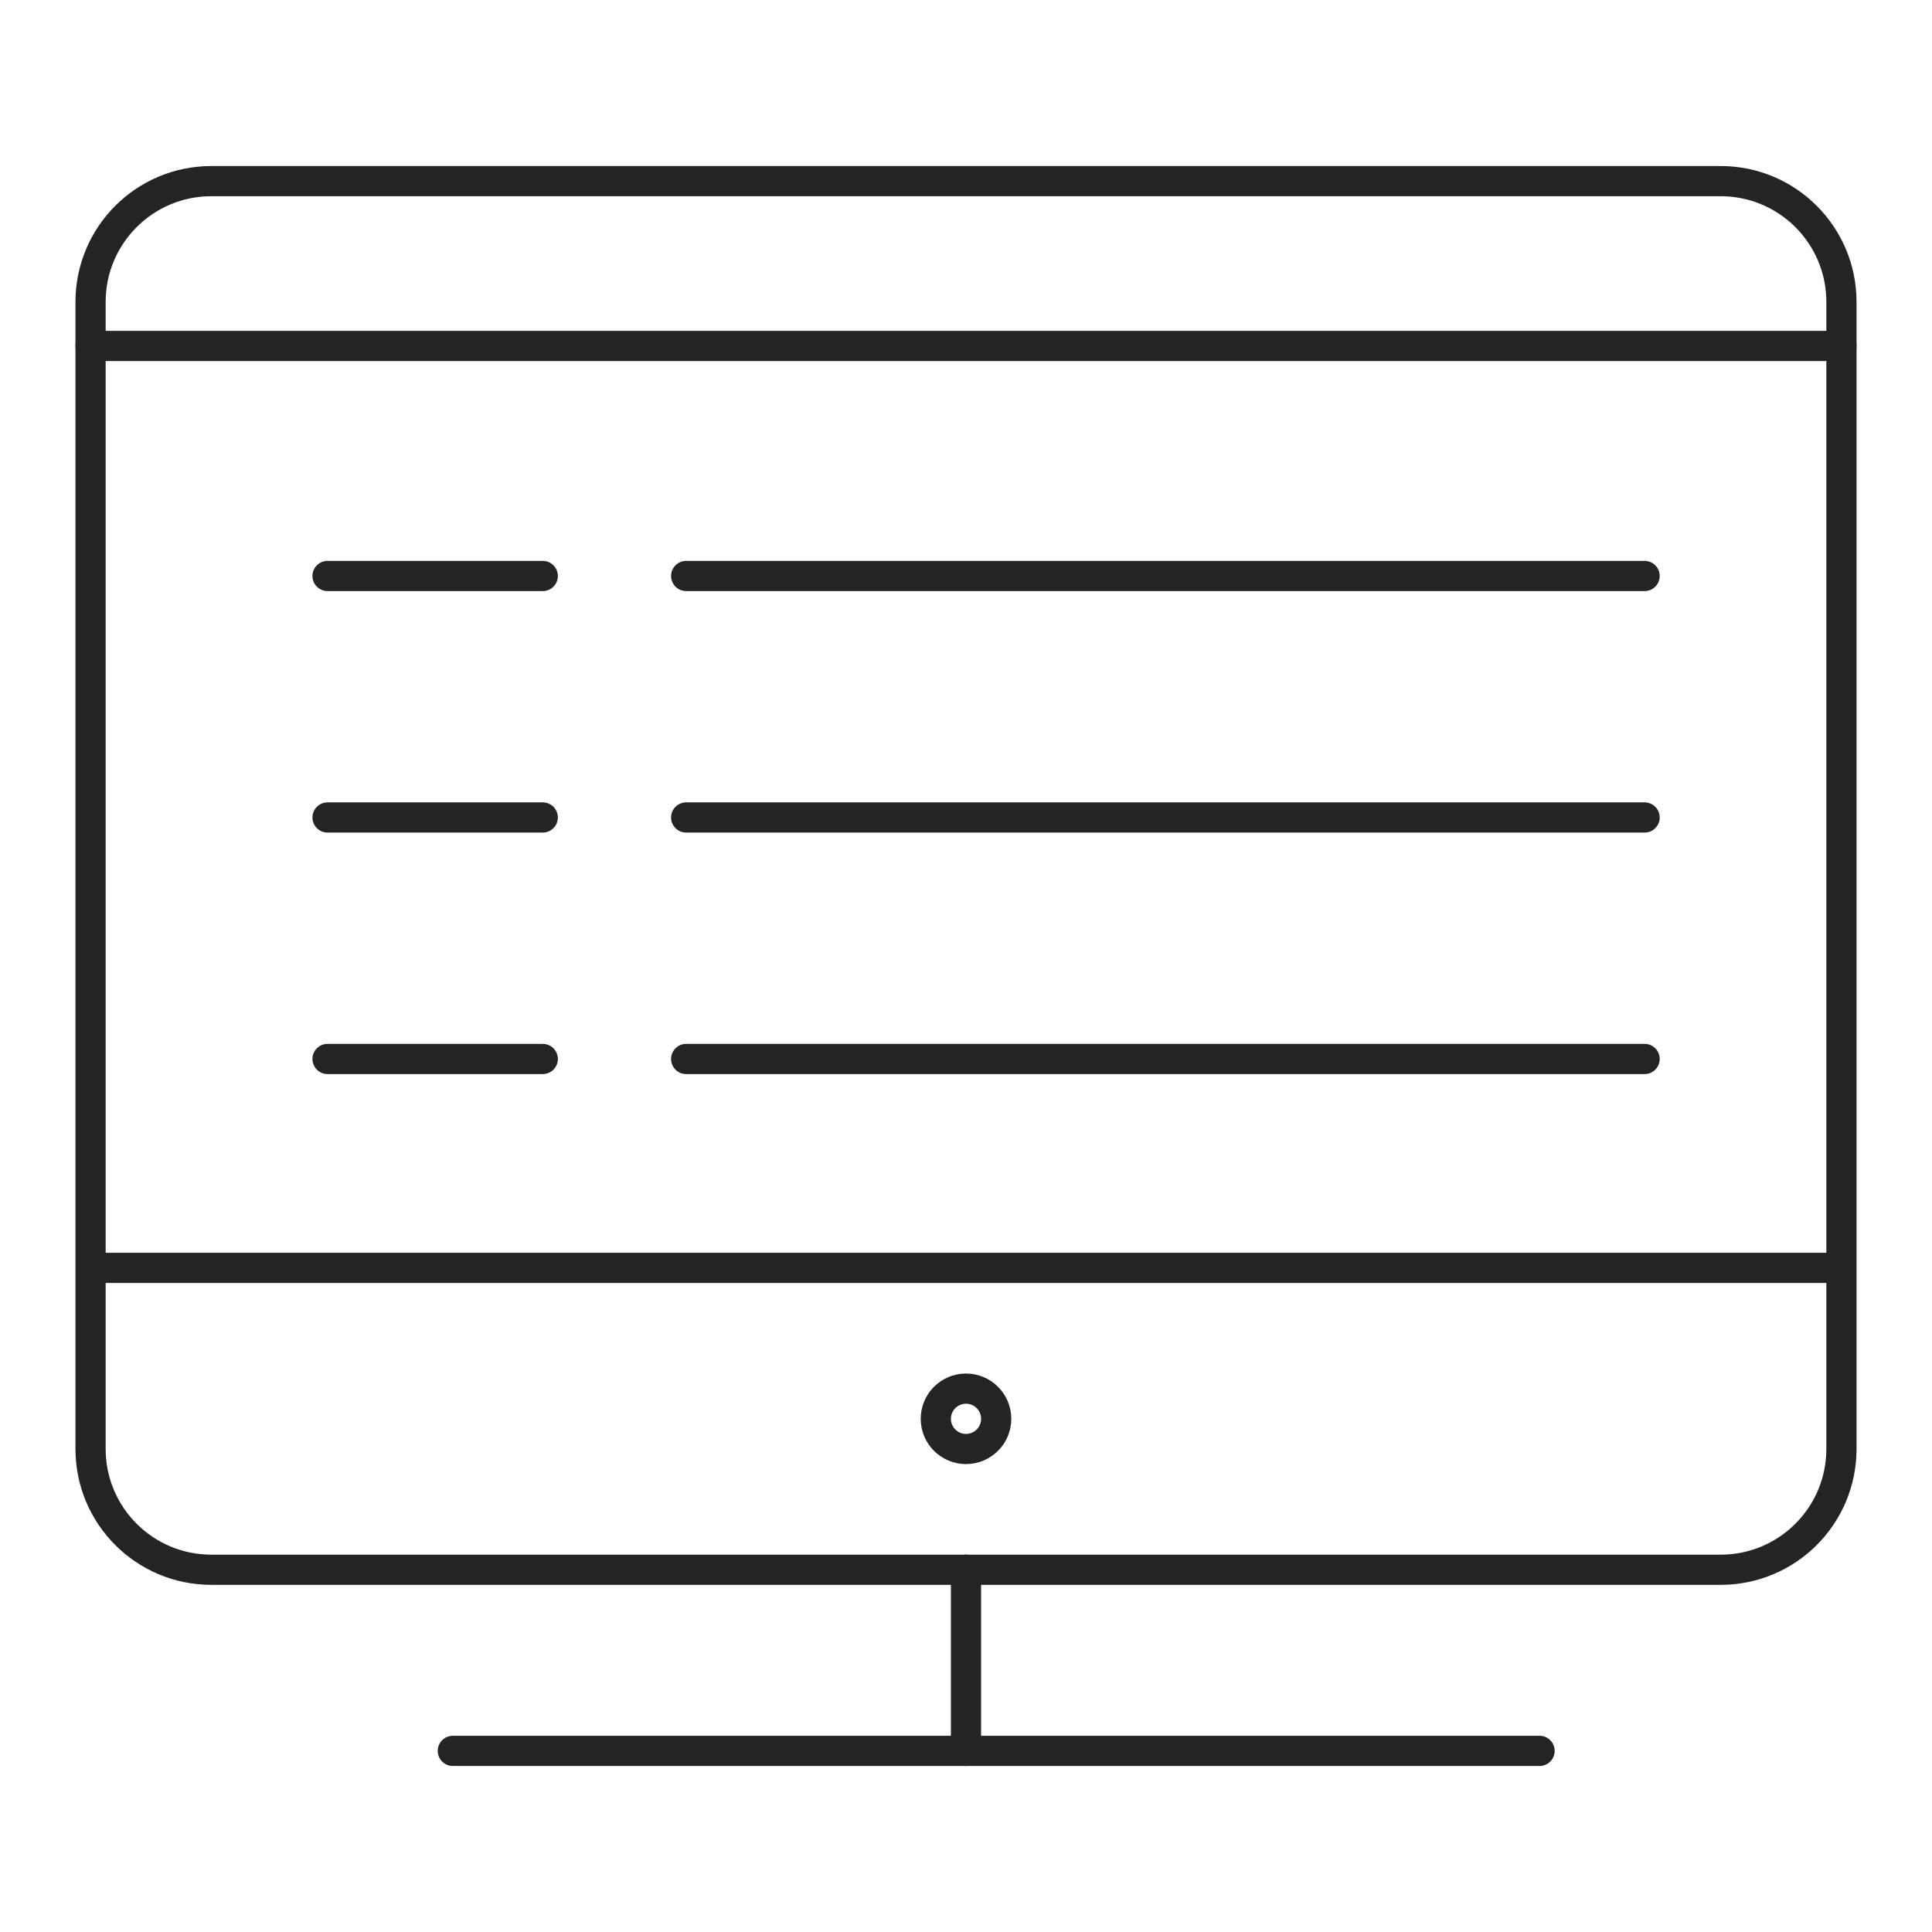
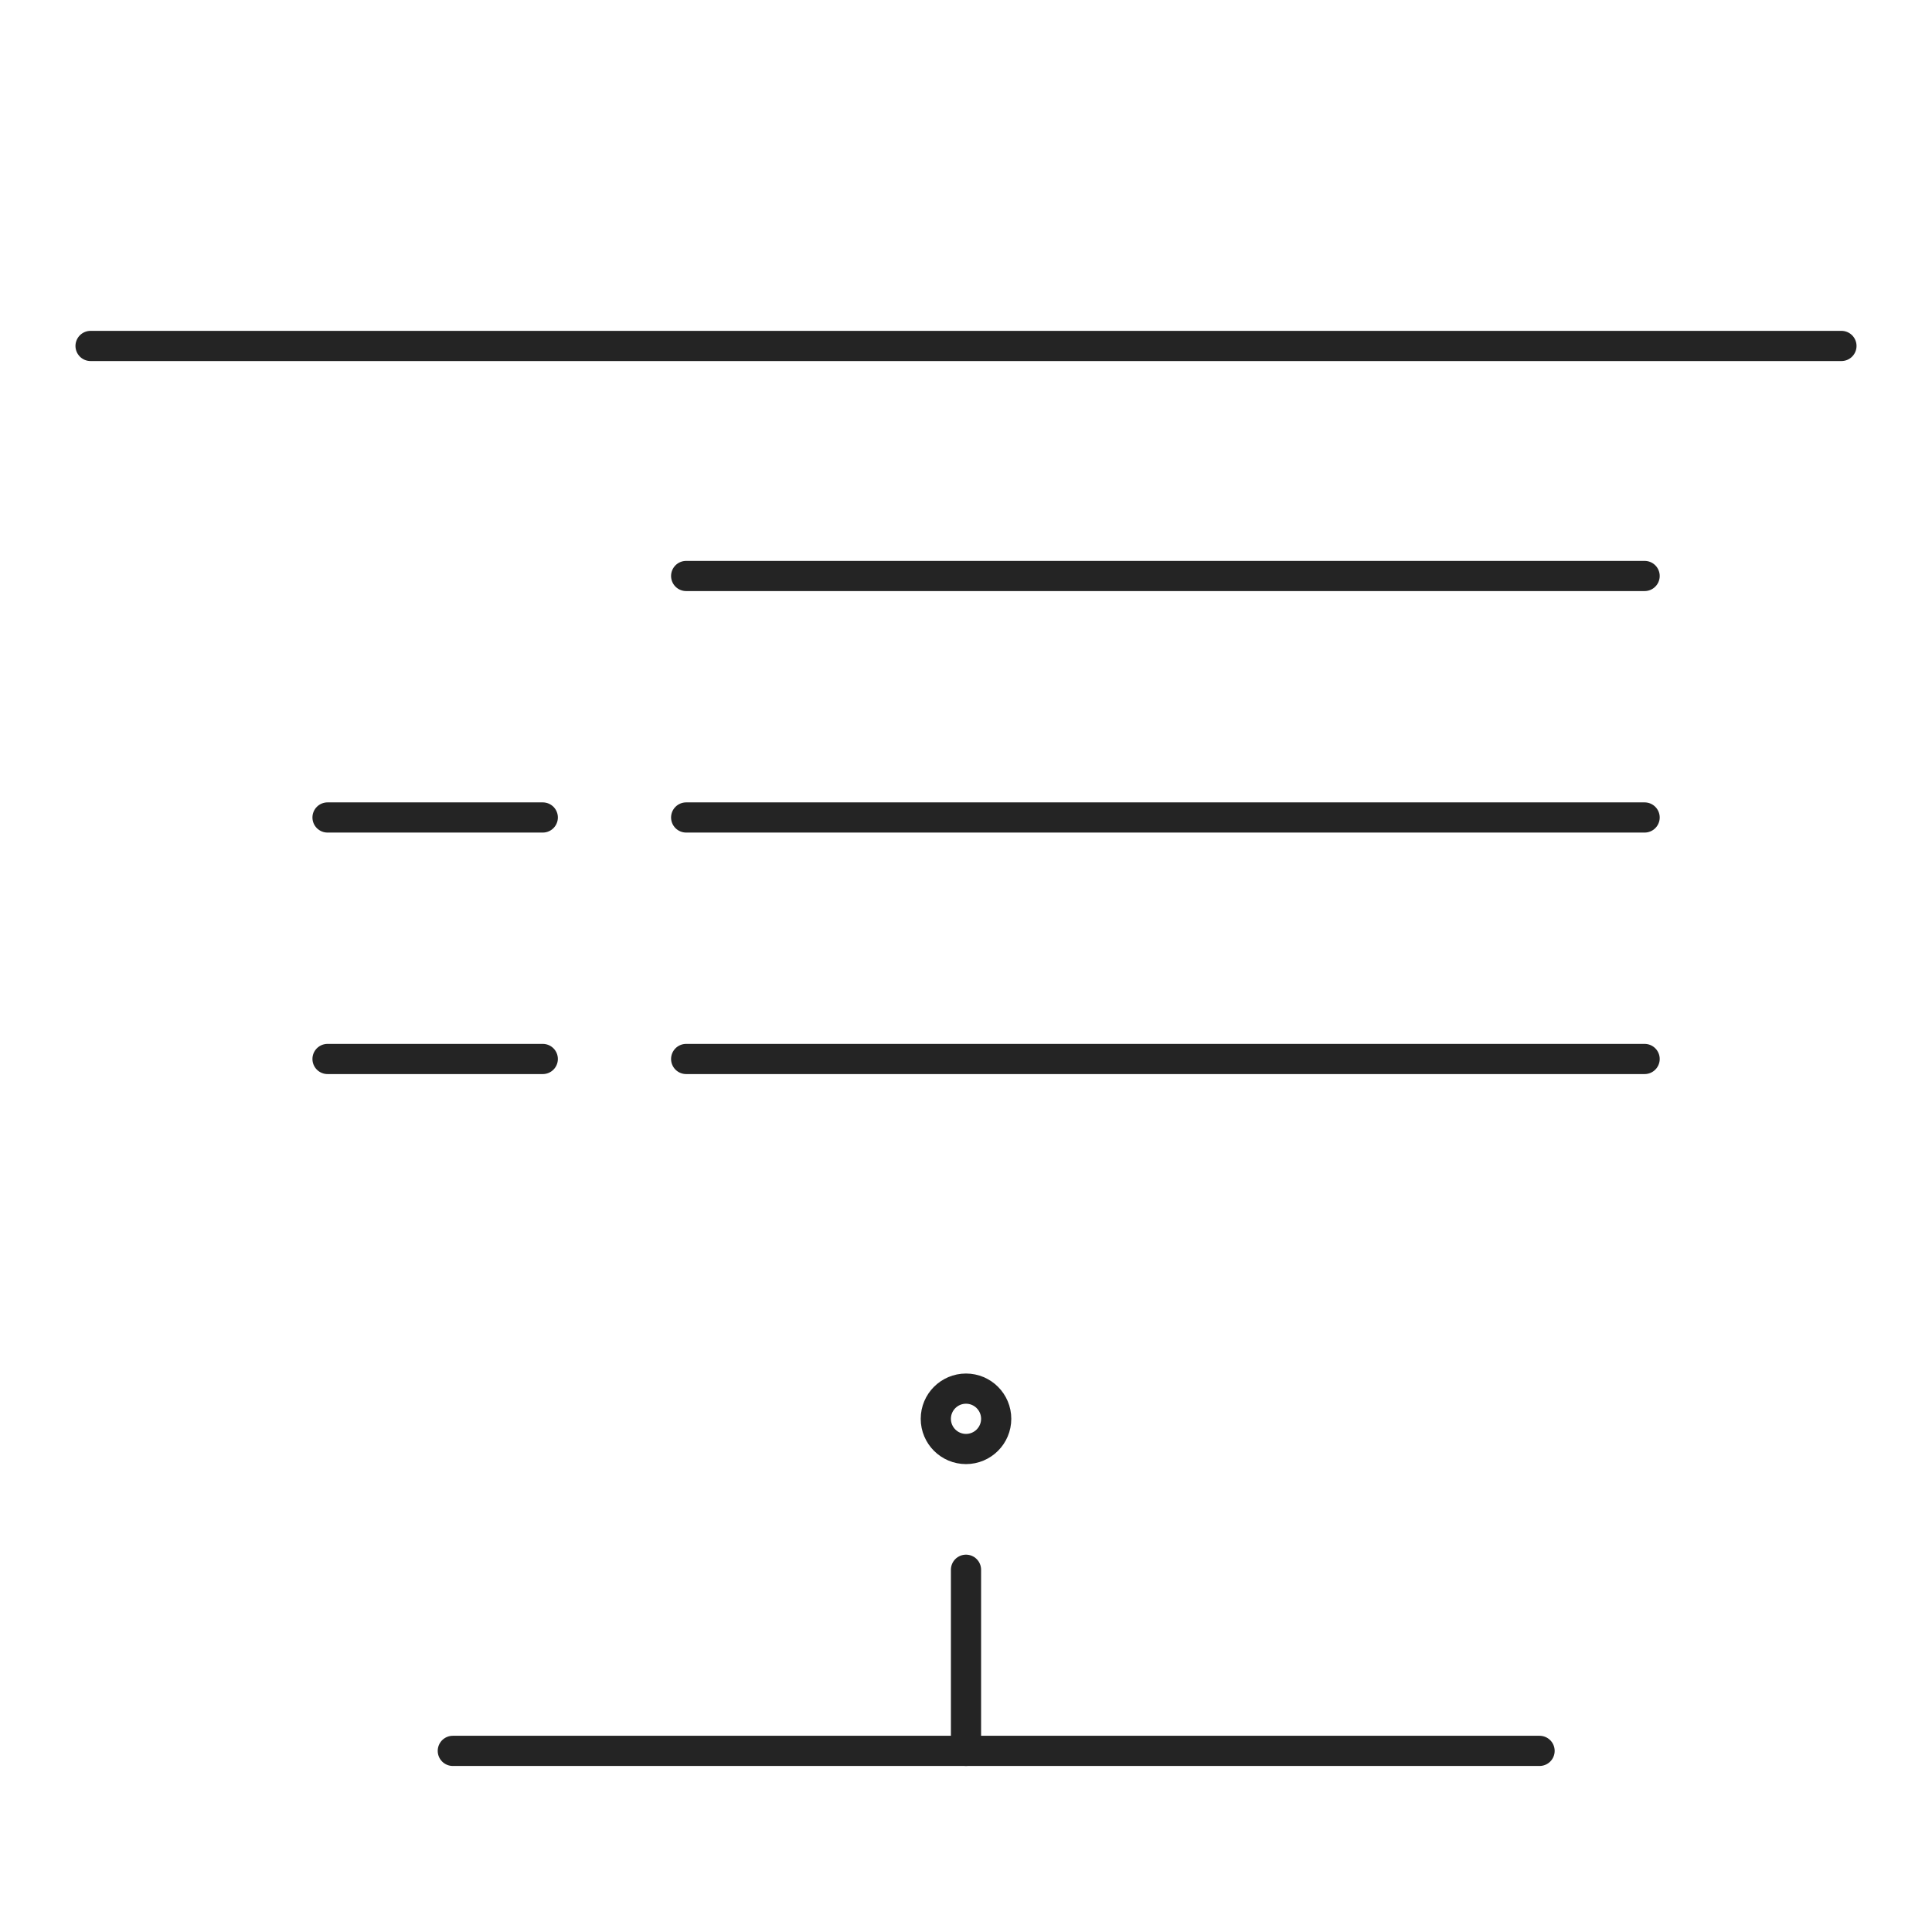
<svg xmlns="http://www.w3.org/2000/svg" width="64px" height="64px" viewBox="0 0 64 64" version="1.1">
  <title>icon--account-monitoring</title>
  <g id="Page-1" stroke="none" stroke-width="1" fill="none" fill-rule="evenodd">
    <g id="Guest-checkout_Login-Screen-Copy" transform="translate(-280, -584)">
      <g id="icon--account-monitoring" transform="translate(280, 584)">
        <g id="Group-25" transform="translate(3, 6)" stroke="#242424">
          <line x1="12" y1="52" x2="48" y2="52" id="Stroke-1" stroke-linecap="round" stroke-linejoin="round" />
          <line x1="29" y1="46" x2="29" y2="52" id="Stroke-3" stroke-linecap="round" stroke-linejoin="round" />
-           <line x1="0" y1="36" x2="58" y2="36" id="Stroke-5" />
-           <path d="M58,42 C58,44.209 56.209,46 54,46 L4,46 C1.791,46 0,44.209 0,42 L0,4 C0,1.791 1.791,0 4,0 L54,0 C56.209,0 58,1.791 58,4 L58,42 Z" id="Stroke-7" stroke-linecap="round" stroke-linejoin="round" />
          <path d="M30,41 C30,41.552 29.552,42 29,42 C28.448,42 28,41.552 28,41 C28,40.448 28.448,40 29,40 C29.552,40 30,40.448 30,41 Z" id="Stroke-9" />
          <line x1="0" y1="5.46" x2="58" y2="5.46" id="Path" stroke-linecap="round" stroke-linejoin="round" />
-           <line x1="7.85" y1="13.08" x2="14.98" y2="13.08" id="Path" stroke-linecap="round" stroke-linejoin="round" />
          <line x1="19.73" y1="13.08" x2="51.48" y2="13.08" id="Path" stroke-linecap="round" stroke-linejoin="round" />
        </g>
        <line x1="10.85" y1="27.08" x2="17.98" y2="27.08" id="Path" stroke="#242424" stroke-linecap="round" stroke-linejoin="round" />
        <line x1="22.73" y1="27.08" x2="54.48" y2="27.08" id="Path" stroke="#242424" stroke-linecap="round" stroke-linejoin="round" />
        <line x1="10.85" y1="35.08" x2="17.98" y2="35.08" id="Path" stroke="#242424" stroke-linecap="round" stroke-linejoin="round" />
        <line x1="22.73" y1="35.08" x2="54.48" y2="35.08" id="Path" stroke="#242424" stroke-linecap="round" stroke-linejoin="round" />
-         <rect id="Rectangle" x="0" y="0" width="64" height="64" />
      </g>
    </g>
  </g>
</svg>